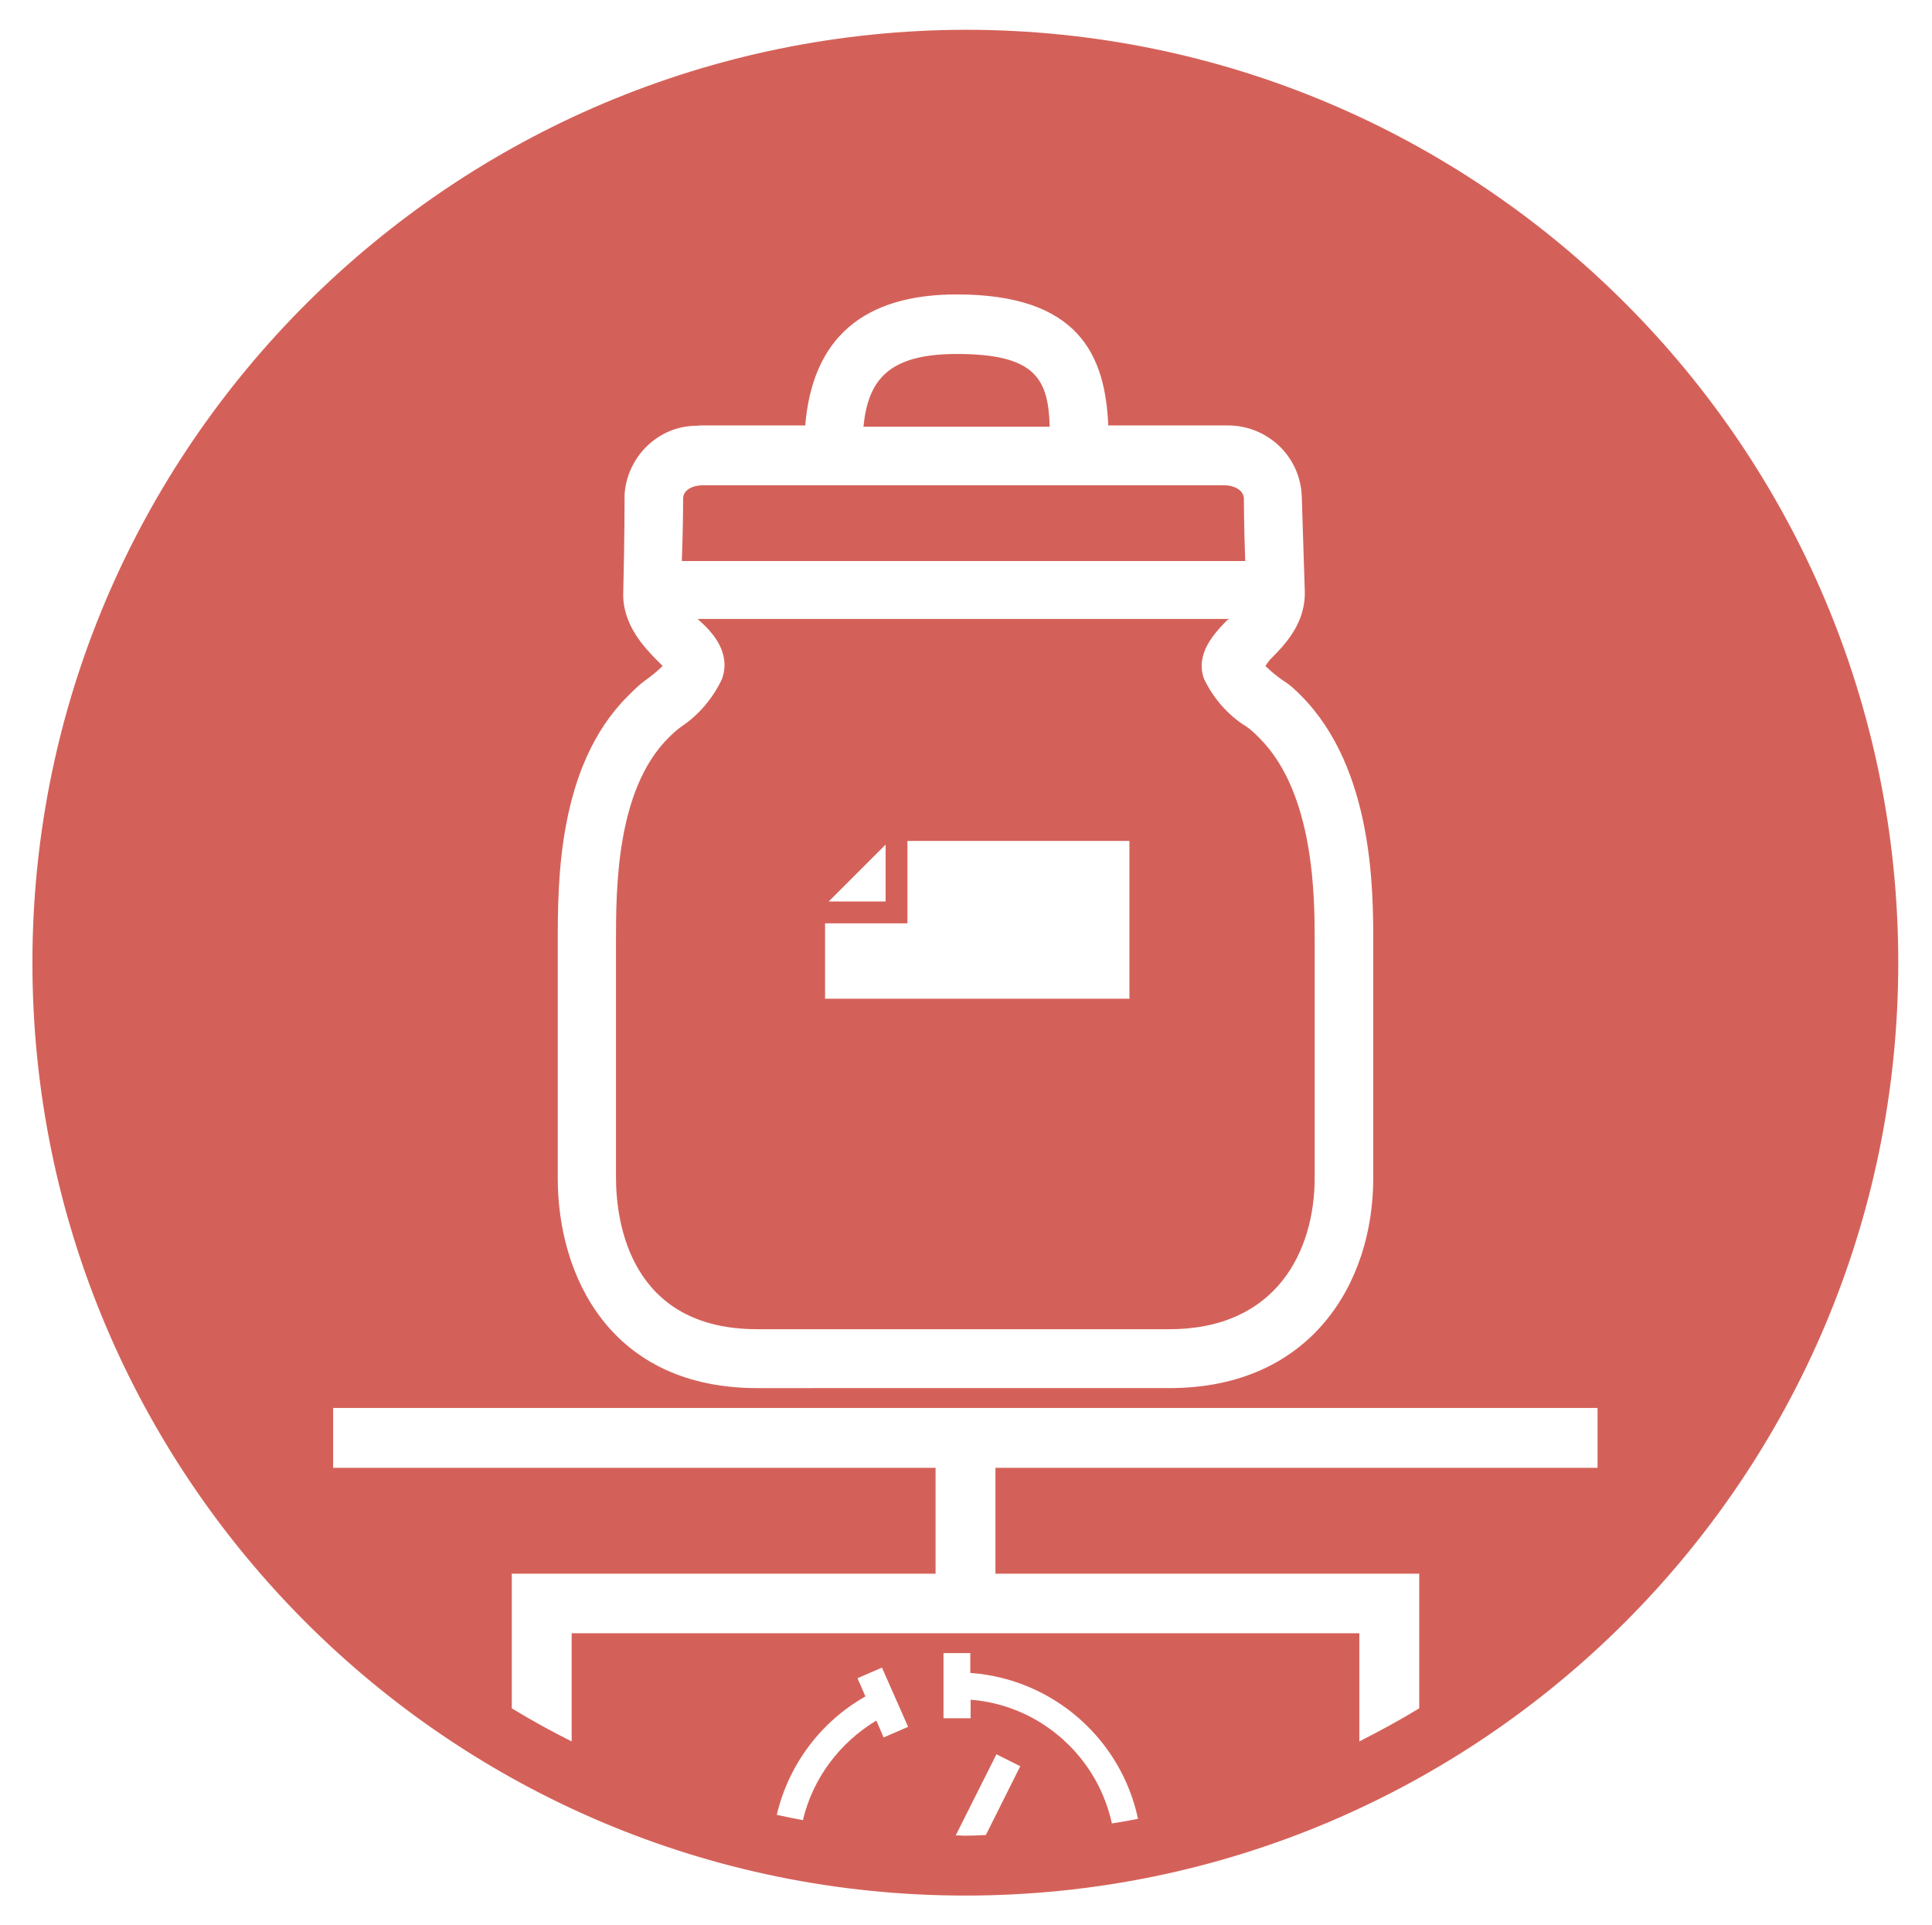
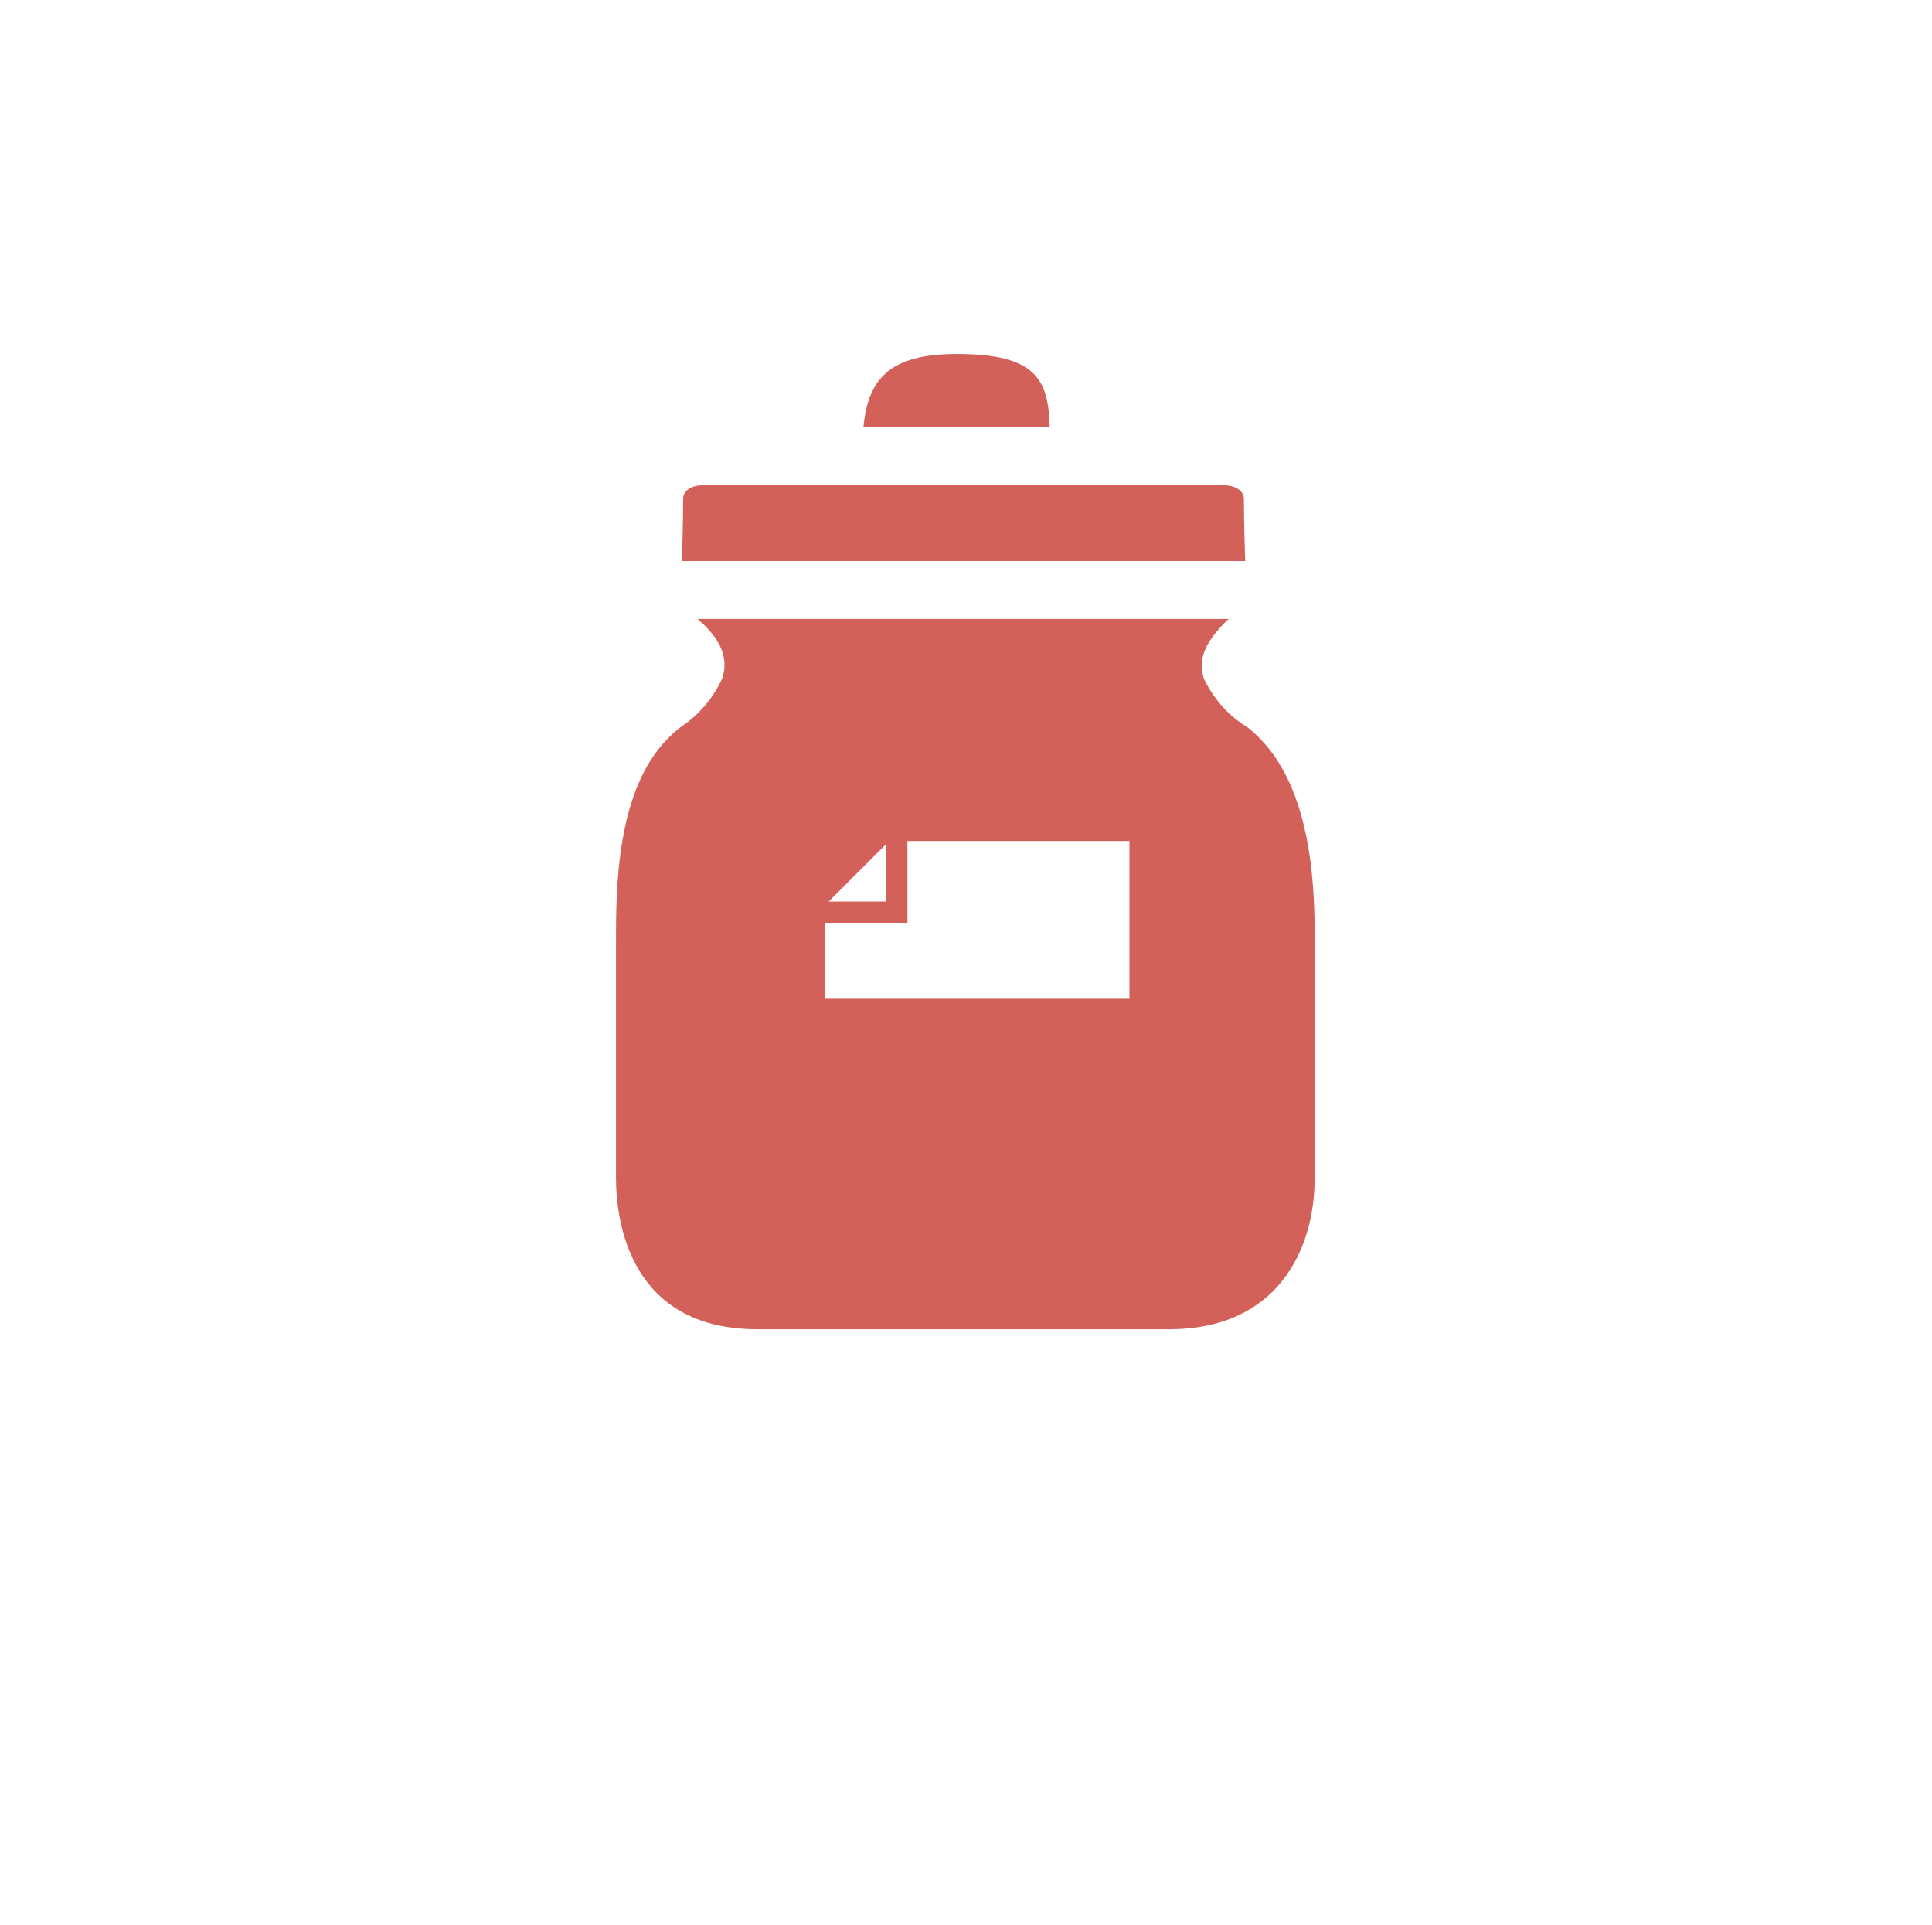
<svg xmlns="http://www.w3.org/2000/svg" version="1.1" id="Layer_1" x="0px" y="0px" width="584px" height="582px" viewBox="0 0 584 582" style="enable-background:new 0 0 584 582;" xml:space="preserve">
  <style type="text/css">
	.st0{display:none;fill:#F3AF2B;}
	.st1{display:none;fill:#F2F3F2;}
	.st2{fill:#D46159;}
</style>
-   <path class="st0" d="M574.6,290c0,155.7-126.2,282-282,282c-155.7,0-282-126.2-282-282S136.9,8,292.6,8  C448.4,8,574.6,134.2,574.6,290" />
  <path class="st1" d="M412.6,391.6c0,24.7-12.8,51.3-49.3,51.3H223.7c-42.9,0-47.8-36-47.8-51.3v-79.9c0-17.8,0-51.3,17.7-69.1  c1-1,2.5-2.5,4.4-3.9c5.9-3.9,10.8-9.9,13.8-16.3c3-8.9-3.5-15.8-7.9-19.7l-0.5-0.5h180l-0.5,0.5c-4.4,4.4-10.9,11.3-7.9,19.7  c3,6.4,7.9,12.3,14.3,16.3c1.5,1,3,2.5,4.4,3.9c18.7,18.7,18.7,54.3,18.7,69.1v79.9H412.6z M205,156.8h177c3,0,6.4,1.5,6.4,4.4  c0,0,0,8.9,0.5,21.2H198.1c0.5-11.8,0.5-20.7,0.5-21.2C198.6,158.3,202,156.8,205,156.8 M291.3,112.4c26.6,0,31.1,8.4,31.6,24.7  h-63.1C261.2,121.3,268.1,112.4,291.3,112.4 M408.2,228.3c-2-2-3.9-3.9-6.4-5.4c-2-1.5-3.9-3-5.9-4.9l1.5-2  c4.9-4.9,12.3-12.3,11.8-23.7c-0.5-17.3-1-31.6-1-31.6c-0.5-13.8-11.8-24.2-25.2-24.2h-1h-39.5c-1-23.7-9.9-44.4-51.3-44.4  c-31.6,0-48.8,14.8-51.3,44.4h-35c-13.8-1-25.2,9.9-26.1,23.2v1c0,0,0,14.8-0.5,32.1c-0.5,10.8,6.9,18.7,11.9,23.7l1.5,1.5  c-2,2-3.9,3.5-5.9,4.9c-2,1.5-4,3.5-5.9,5.4c-23.7,23.7-23.7,62.6-23.7,83.4v79.9c0,33,17.7,71,67.6,71h139.6c47.8,0,69-35.5,69-71  v-79.9C432.3,293.9,432.3,253,408.2,228.3" />
  <g>
    <path class="st2" d="M370.2,146.7h-158c-2.6,0-5.7,1.3-5.7,4c0,0.4,0,8.4-0.4,18.9h170.3c-0.4-11-0.4-18.9-0.4-18.9   C375.9,148,372.8,146.7,370.2,146.7" />
    <path class="st2" d="M371.5,187.1H210.9l0.4,0.4c4,3.5,9.7,9.7,7,17.6c-2.6,5.7-7,11-12.3,14.5c-1.8,1.3-3.1,2.6-4,3.5   c-15.8,15.8-15.8,45.8-15.8,61.6v71.3c0,13.6,4.4,45.8,42.7,45.8h124.5c32.6,0,44-23.8,44-45.8v-71.3c0-13.2,0-44.9-16.7-61.6   c-1.3-1.3-2.6-2.6-4-3.5c-5.7-3.5-10.1-8.8-12.8-14.5c-2.6-7.5,3.1-13.6,7-17.6L371.5,187.1z M249.4,301.9v-22.8h24.9v-3.3v-21.6   h67.1v47.7H249.4z M250.5,272.5c6.5-6.5,10.7-10.7,17.2-17.2v17.2H250.5z" />
    <path class="st2" d="M289.2,107c-20.7,0-26.8,7.9-28.2,22h56.3C316.9,114.5,313,107,289.2,107" />
-     <path class="st2" d="M292.5,9C136.8,9,9.8,135.3,9.8,291s126.3,282,282,282s282-126.3,282-282S447.6,9,291.8,9 M212.2,128.6h31.2   C245.6,102.2,261,89,289.2,89c37,0,44.9,18.5,45.8,39.6h35.2h0.9c11.9,0,22,9.2,22.4,21.6c0,0,0.4,12.8,0.9,28.2   c0.4,10.1-6.2,16.7-10.6,21.1l-1.3,1.8c1.8,1.8,3.5,3.1,5.3,4.4c2.2,1.3,4,3.1,5.7,4.8c21.6,22,21.6,58.5,21.6,74.4v71.3   c0,31.7-18.9,63.4-61.6,63.4H228.9c-44.4,0-60.3-33.9-60.3-63.4v-71.3c0-18.5,0-53.3,21.1-74.4c1.8-1.8,3.5-3.5,5.3-4.8   c1.8-1.3,3.5-2.6,5.3-4.4l-1.3-1.3c-4.4-4.4-11-11.4-10.6-21.1c0.4-15.4,0.4-28.6,0.4-28.6v-0.9c0.8-11.4,10.2-20.7,21.8-20.7   C211.2,128.6,211.7,128.6,212.2,128.6 M100.7,443.7v-18.1h382.2v18.1h-182v32h110h18.1v18.1v22.6c-5.9,3.6-12,6.9-18.1,10v-32.7   H172.8v32.7c-6.2-3.1-12.2-6.4-18.1-10v-22.6v-18.1h18.1h110v-32H100.7z M285.2,519.3v-19.6h8.1v6c25.1,1.8,45.6,20.1,50.7,44.1   c-2.6,0.5-5.3,1-7.9,1.4c-2-9.1-6.5-17.2-12.9-23.6c-7.8-7.8-18.2-12.9-29.8-13.8v5.6H285.2z M242.7,550.2c-2.6-0.5-5.3-1-7.9-1.6   c3.6-15.3,13.4-28.2,26.8-35.8l-2.4-5.5l7.4-3.2l7.9,17.9l-7.4,3.2l-2.2-5.1C253.9,526.7,245.7,537.5,242.7,550.2 M291.8,554.9   c-1,0-1.9-0.1-2.9-0.1l12.3-24.5l7.2,3.6L298,554.7C296,554.8,293.9,554.9,291.8,554.9" />
  </g>
</svg>